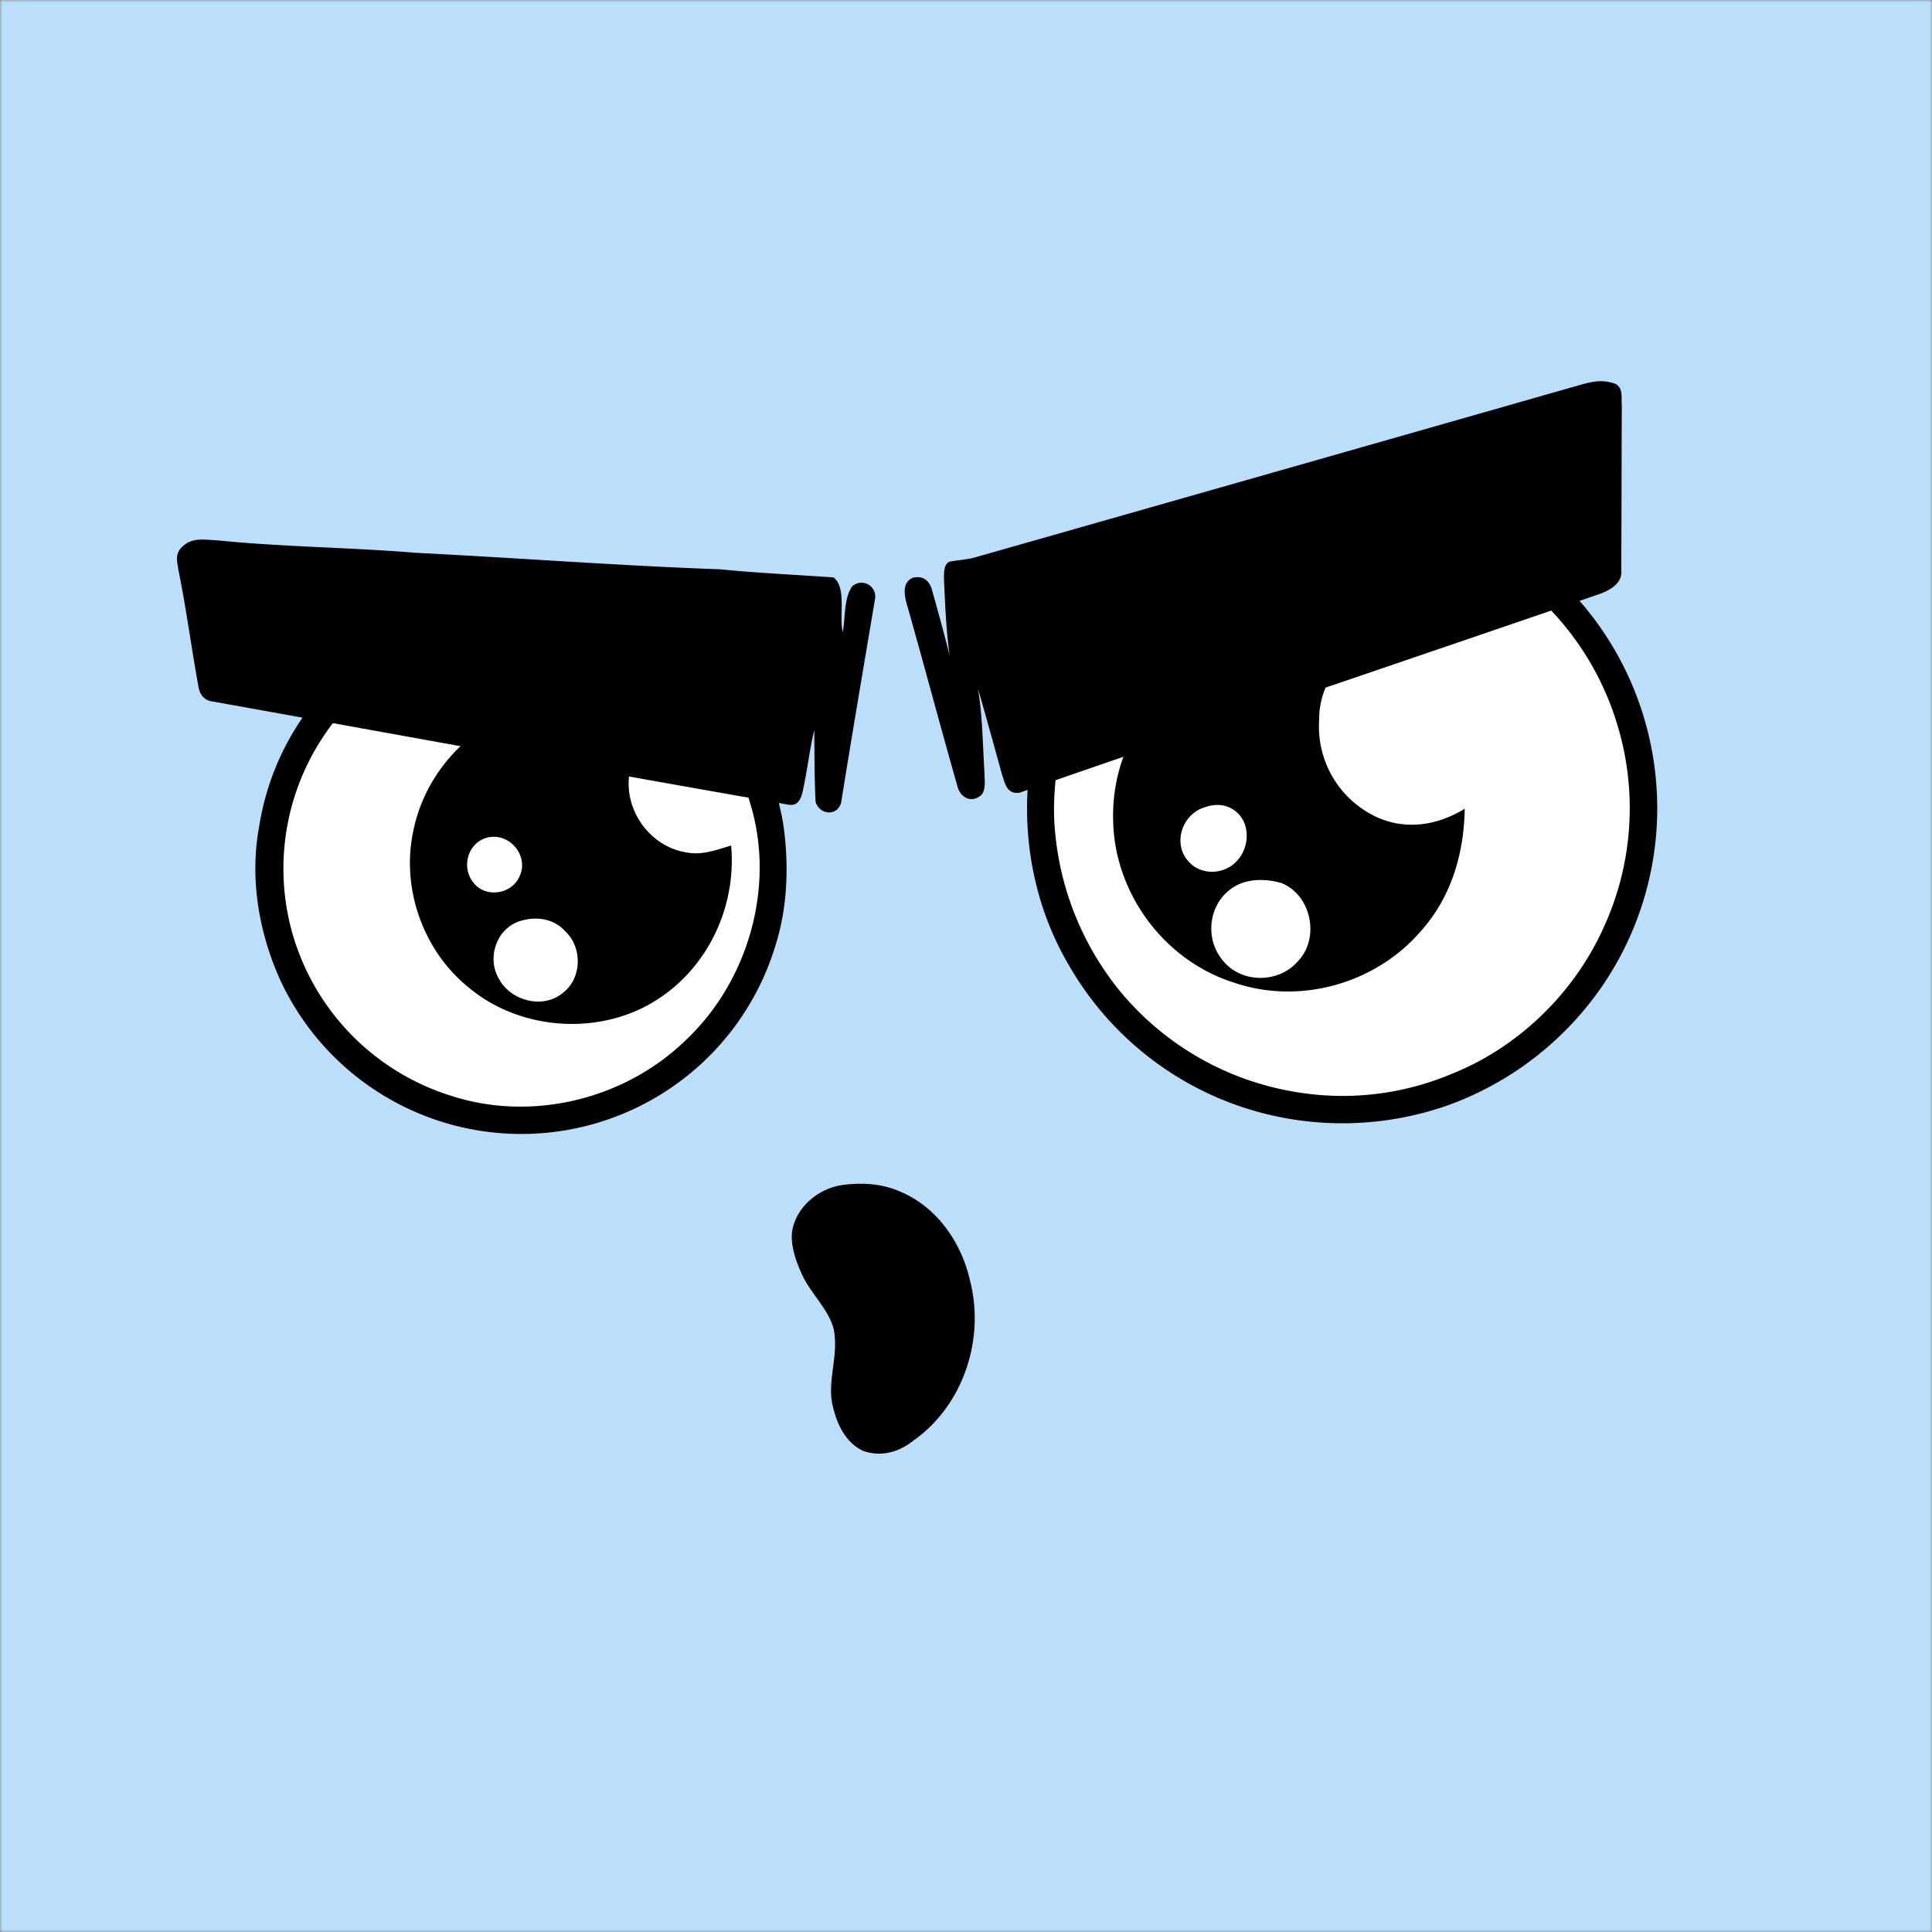
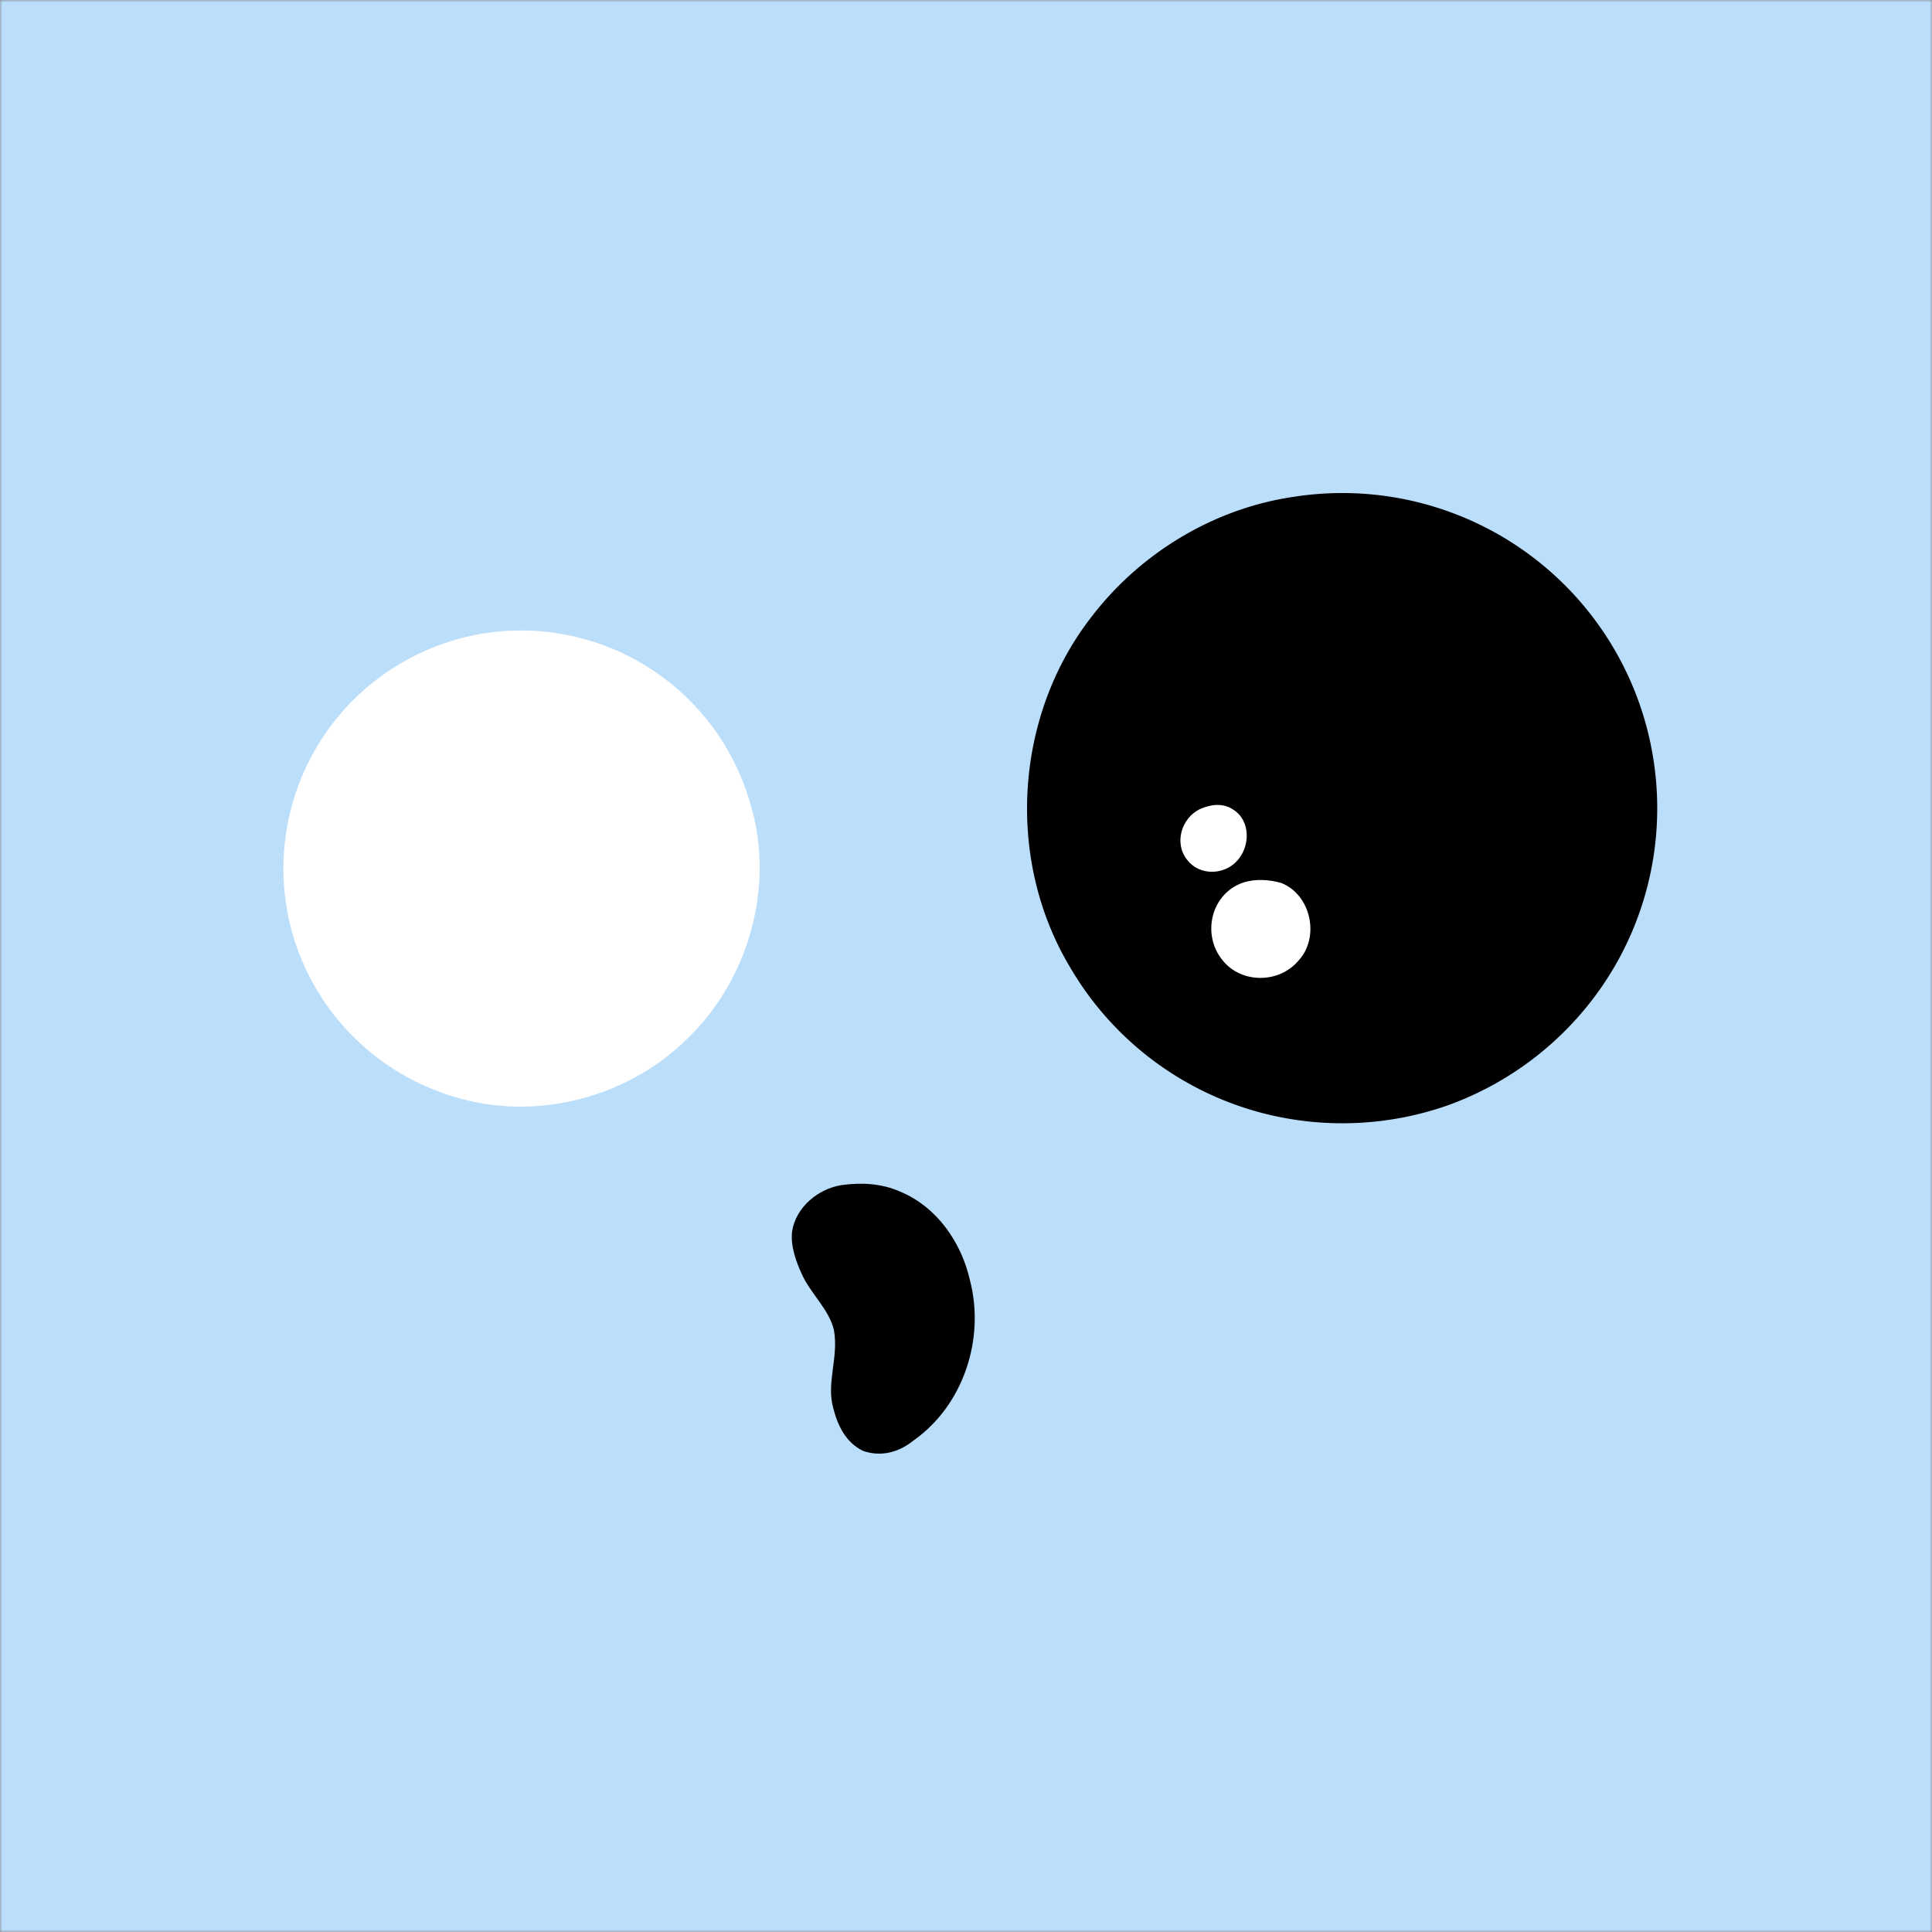
<svg xmlns="http://www.w3.org/2000/svg" viewBox="0 0 400 400" fill="none" shape-rendering="auto">
  <rect x="0" y="0" width="400" height="400" fill="#808080" stroke="none" />
  <mask id="viewboxMask">
    <rect width="400" height="400" rx="0" ry="0" x="0" y="0" fill="#fff" />
  </mask>
  <g mask="url(#viewboxMask)">
    <rect fill="#BBDEFB" width="400" height="400" x="0" y="0" />
    <g transform="translate(-279 -322)">
      <path d="M547.51 424.76a65.19 65.19 0 0 1 74.24 57.74 65.15 65.15 0 0 1-11.25 43.98 65.94 65.94 0 0 1-31.67 24.34 65.9 65.9 0 0 1-37.82 1.79 65.13 65.13 0 0 1-40.76-30.86c-13-22.14-11.12-51.53 4.58-71.84 10.24-13.5 25.83-22.89 42.68-25.14Z" fill="#000" />
-       <path d="M549.22 430.26c14.42-1.74 28.8 1.48 40.84 9.62a59.14 59.14 0 0 1 23.84 32.34 59.2 59.2 0 0 1-2.84 41.72c-6.1 13.63-17.66 24.89-31.56 30.42a58.2 58.2 0 0 1-32.5 3.68 59.7 59.7 0 0 1-36.17-20.89A60.9 60.9 0 0 1 497.24 491a60.5 60.5 0 0 1 13.45-39.31 59.49 59.49 0 0 1 38.53-21.43Z" fill="#fff" />
-       <path d="M381.2 447.1a55.25 55.25 0 0 1 38.86 10.79 55.08 55.08 0 0 1 21.08 34.58c1.23 8.34.97 17.27-1.61 25.34a54.87 54.87 0 0 1-29.73 33.99 55.02 55.02 0 0 1-72.45-26.19c-4.7-10-6.75-21.7-4.67-32.61a54.52 54.52 0 0 1 16.82-31.5 55.1 55.1 0 0 1 31.7-14.4Z" fill="#000" />
      <path d="M378.22 453.3a49.36 49.36 0 0 1 56.15 35.19c5.15 17-.4 36.5-13.2 48.68-12.66 12.44-32.08 17.22-49 11.63a49.5 49.5 0 0 1-32.71-33.83 49.37 49.37 0 0 1 12.57-47.94 49.68 49.68 0 0 1 26.2-13.73Z" fill="#fff" />
-       <path d="M558.77 456.74c-3.87 4-6.69 8.52-6.65 14.27a20.66 20.66 0 0 0 12.5 20.42c5.98 2.45 12.26 1.32 17.64-2-.16 9.43-2.85 18.5-9.28 25.57-9.4 10.74-24.98 15.07-38.53 10.43-14.35-4.54-24.66-18.38-24.98-33.42-.48-13.95 7.47-27.39 20.04-33.53 9.2-4.73 19.5-4.72 29.26-1.73ZM391.97 467.88c8-1.43 15.68.54 22.74 4.28-3.02 3.08-5.46 6.31-5.5 10.82-.67 7.23 4.56 14.26 11.75 15.48 3.41.68 6.2-.46 9.41-1.4 1.12 12.26-4.48 24.68-14.77 31.54-11.64 7.9-28.4 7-39.25-1.9-9.69-7.6-14.38-20.75-11.76-32.75 2.7-13.31 13.83-24.22 27.37-26.07Z" fill="#000" />
      <path d="M527.44 489.51c2.29-1 4.8-1.33 6.96.16 3.54 2.29 3.45 7.56.77 10.5-2.67 3.02-7.74 3.2-10.32-.07-2.84-3.42-1.31-8.7 2.6-10.6ZM379.44 495.55c4.76-1.63 9.31 3.59 7.07 8-1.61 3.63-6.93 4.38-9.39 1.31-2.61-2.97-1.48-8 2.32-9.31ZM536.5 504.69c2.48-.77 5.29-.59 7.77.12 6.15 2.42 8.05 11.23 3.58 16.06-3.97 4.75-11.78 4.84-15.7-.02-4.44-5.37-2.44-13.92 4.35-16.16ZM386.51 512.74c3.42-1.11 7.14-.63 9.61 2.16 3.5 3.38 3.36 9.65-.57 12.65-4.05 3.44-10.78 1.72-13.23-2.86-2.58-4.3-.61-10.32 4.19-11.95Z" fill="#fff" />
    </g>
    <g transform="translate(-279 -322)">
-       <path d="M613.54 401.51c1.6 1 1.08 2.86 1.24 4.48-.06 11.34-.05 22.7-.12 34.04.32 2.75-2.42 4.22-4.62 5-40 13.74-80.12 27.25-120.05 41.12-2.53.2-2.84-1.75-3.5-3.66-1.64-6-3.31-11.98-5.02-17.95.97 5.75.98 11.66 1.36 17.47-.02 1.44.45 3.94-1 4.85-1.94 1.4-4.06.13-4.59-2.03-3.64-12.73-7.02-25.58-10.66-38.32-.39-1.83-.65-3.9 1.36-4.88 2.11-.5 3.41.47 4 2.44 1.27 4.55 2.55 9.11 3.68 13.7-.73-5.24-.94-10.5-1.18-15.77 0-1.27-.14-3.73 1.66-3.8 1.47-.25 2.98-.37 4.43-.7 41.23-11.75 82.37-23.45 123.6-35.23 3.27-.87 6.02-2.08 9.4-.76ZM324 433.87c13.64 1.39 27.36 1.44 41 2.58 21.04 1.05 42.11 2.67 63.14 3.42 7.8.78 15.61 1.12 23.44 1.68 2.77 2.19 1.08 8.08 1.91 11.33.56-2.97.18-6.9 1.92-9.46a2.85 2.85 0 0 1 4.76 2.56c-2.36 14.03-4.77 28.14-7.02 42.18-.8 2.93-4.48 2.56-5.29-.15-.27-4.92-.21-9.89-.28-14.83-1.03 4.3-1.47 8.69-2.47 12.98-.42 1.64-1.16 2.84-3.1 2.4-39.47-6.89-79.39-14.23-118.86-21.3-1.88-.19-2.83-1.45-3.09-3.25-1.45-7.98-2.5-16.04-4.12-24-.23-1.7-.74-3.13.56-4.57 2.12-2.3 4.72-1.68 7.5-1.57Z" fill="#000" />
-     </g>
+       </g>
    <g transform="translate(-279 -322)">
      <path d="M453.25 567.36c4.1-.57 8.25-.35 12.08 1.33 7.6 3.15 12.7 10.48 14.48 18.34 3.17 12.11-1.32 25.91-11.67 33.21-3.02 2.43-6.72 3.47-10.48 2.14-3.55-1.73-5.24-5.25-6.16-8.9-1.46-5.32 1.2-10.53.14-16.17-1-4.18-4.74-7.42-6.58-11.4-1.24-2.68-2.42-5.94-2.07-8.92.75-5.02 5.39-8.88 10.26-9.63Z" fill="#000" />
    </g>
    <g transform="translate(-279 -322)" />
  </g>
</svg>